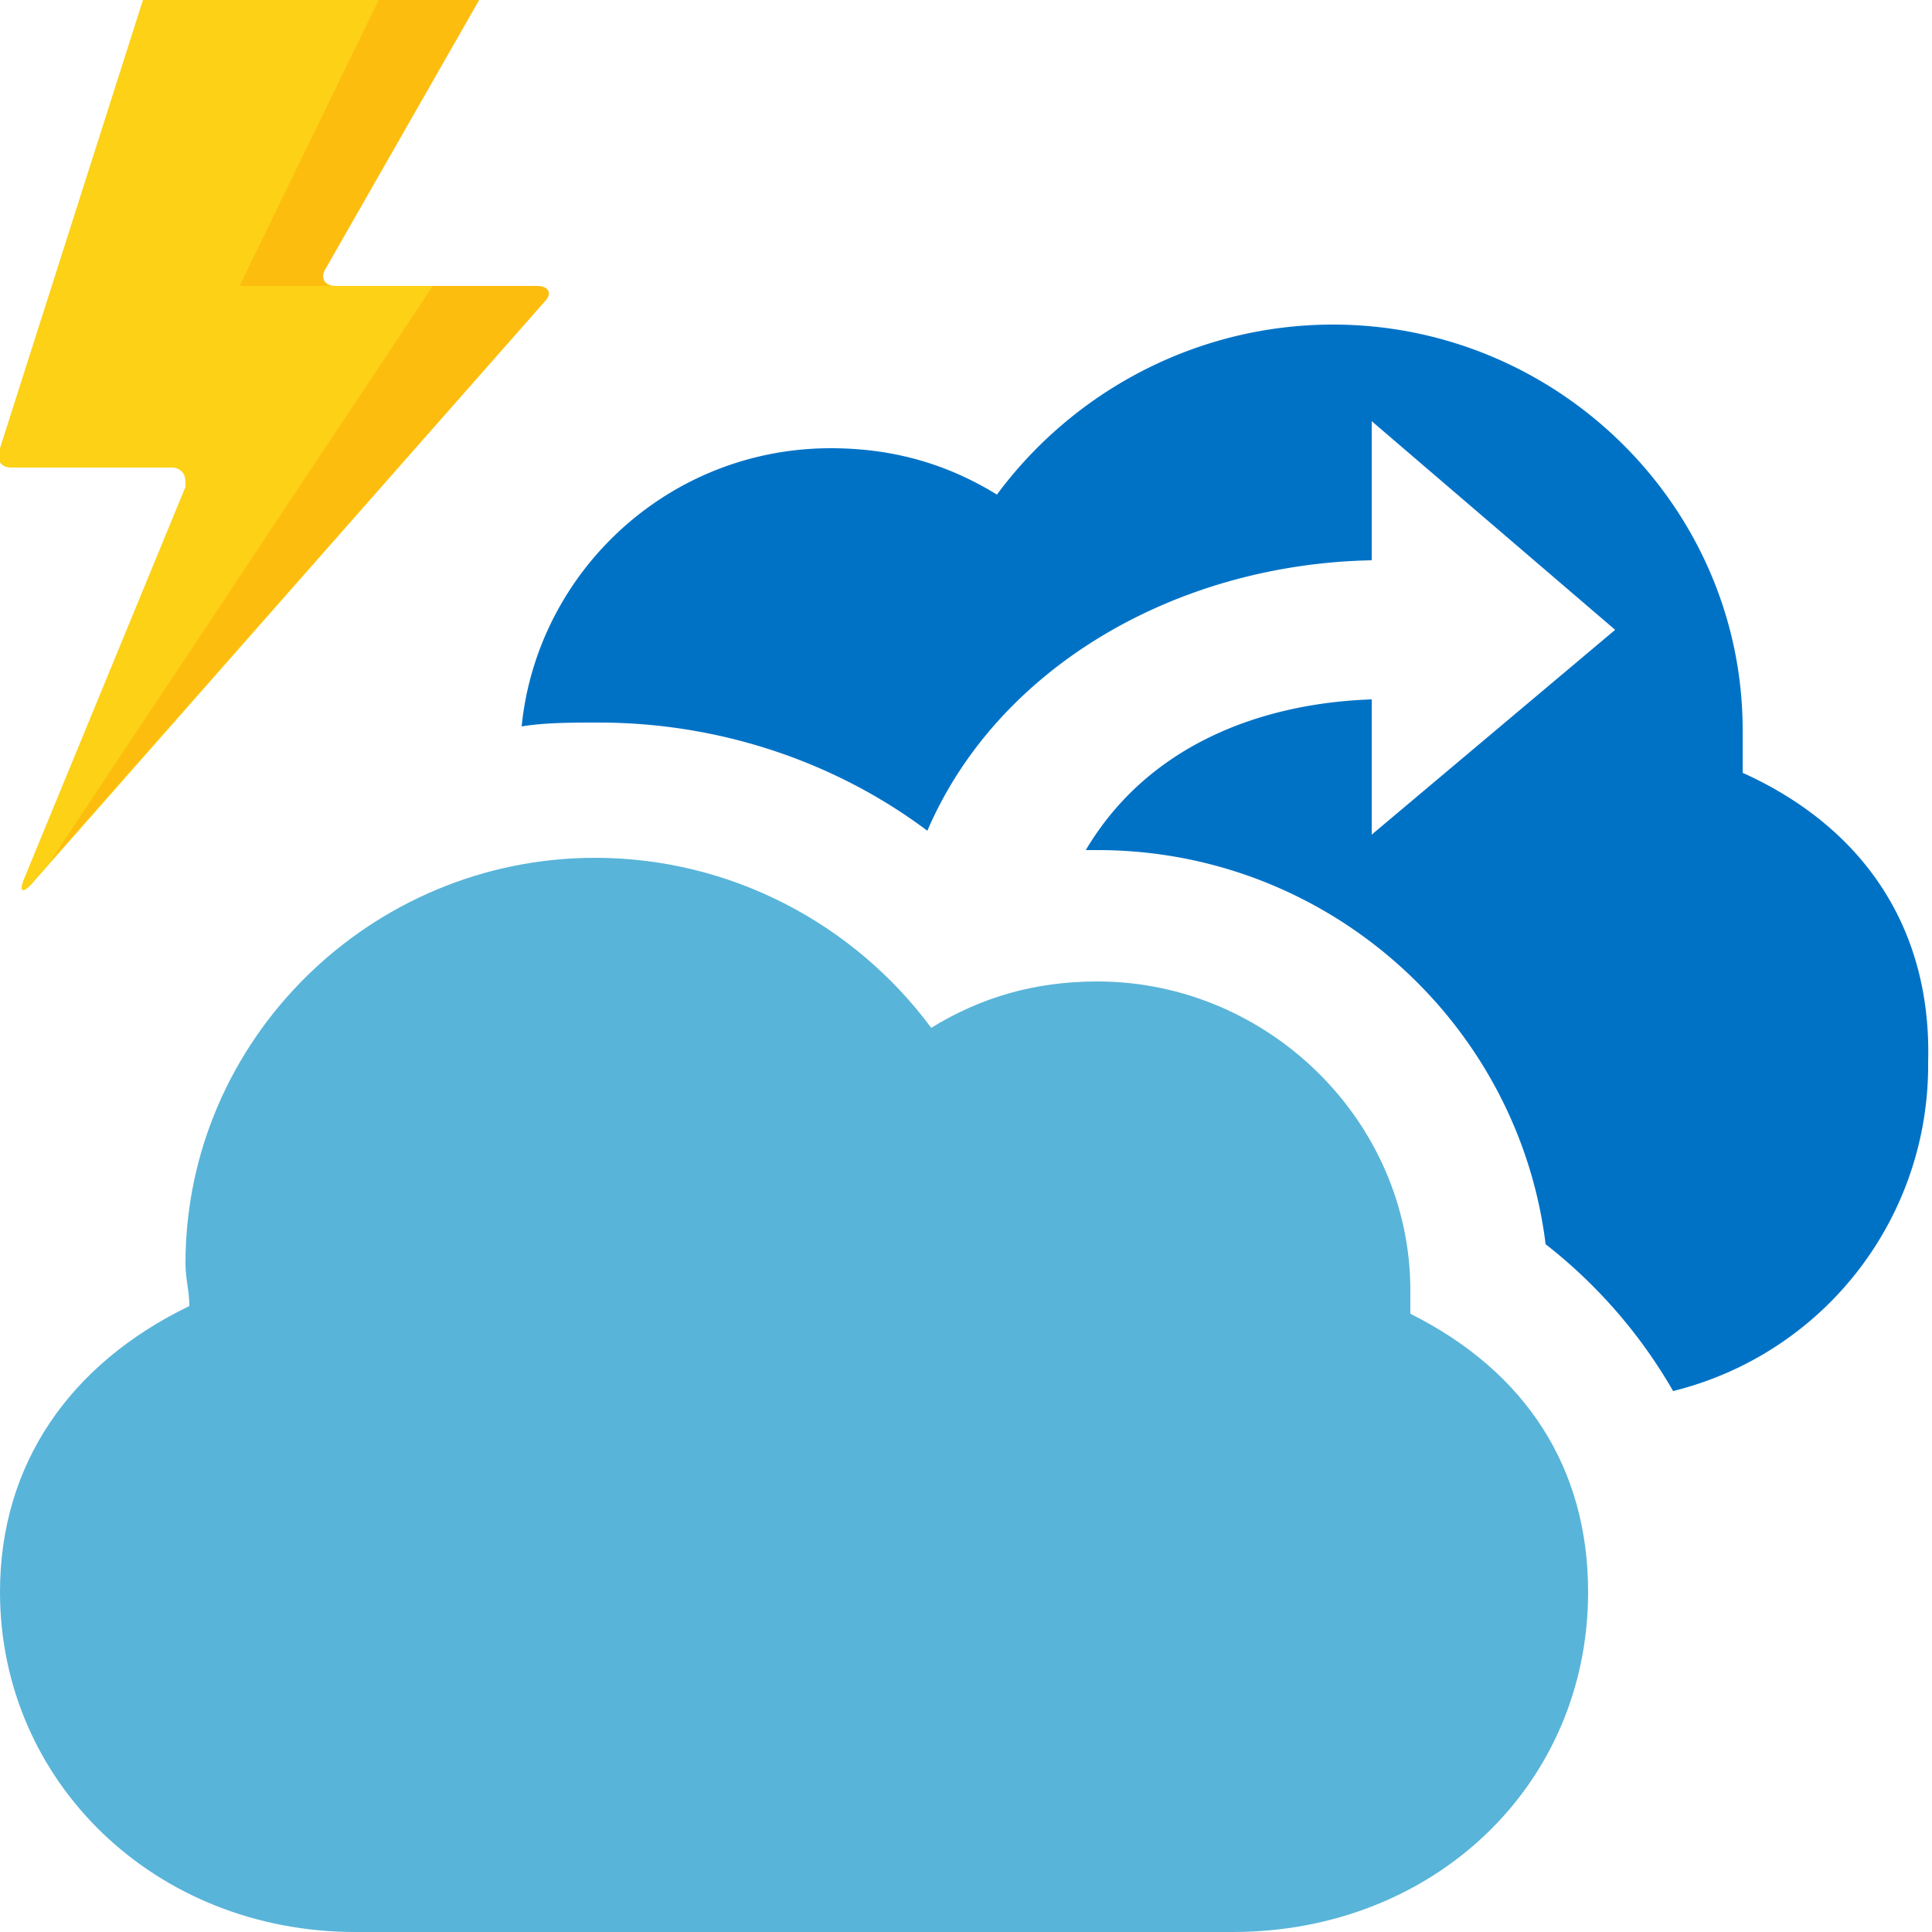
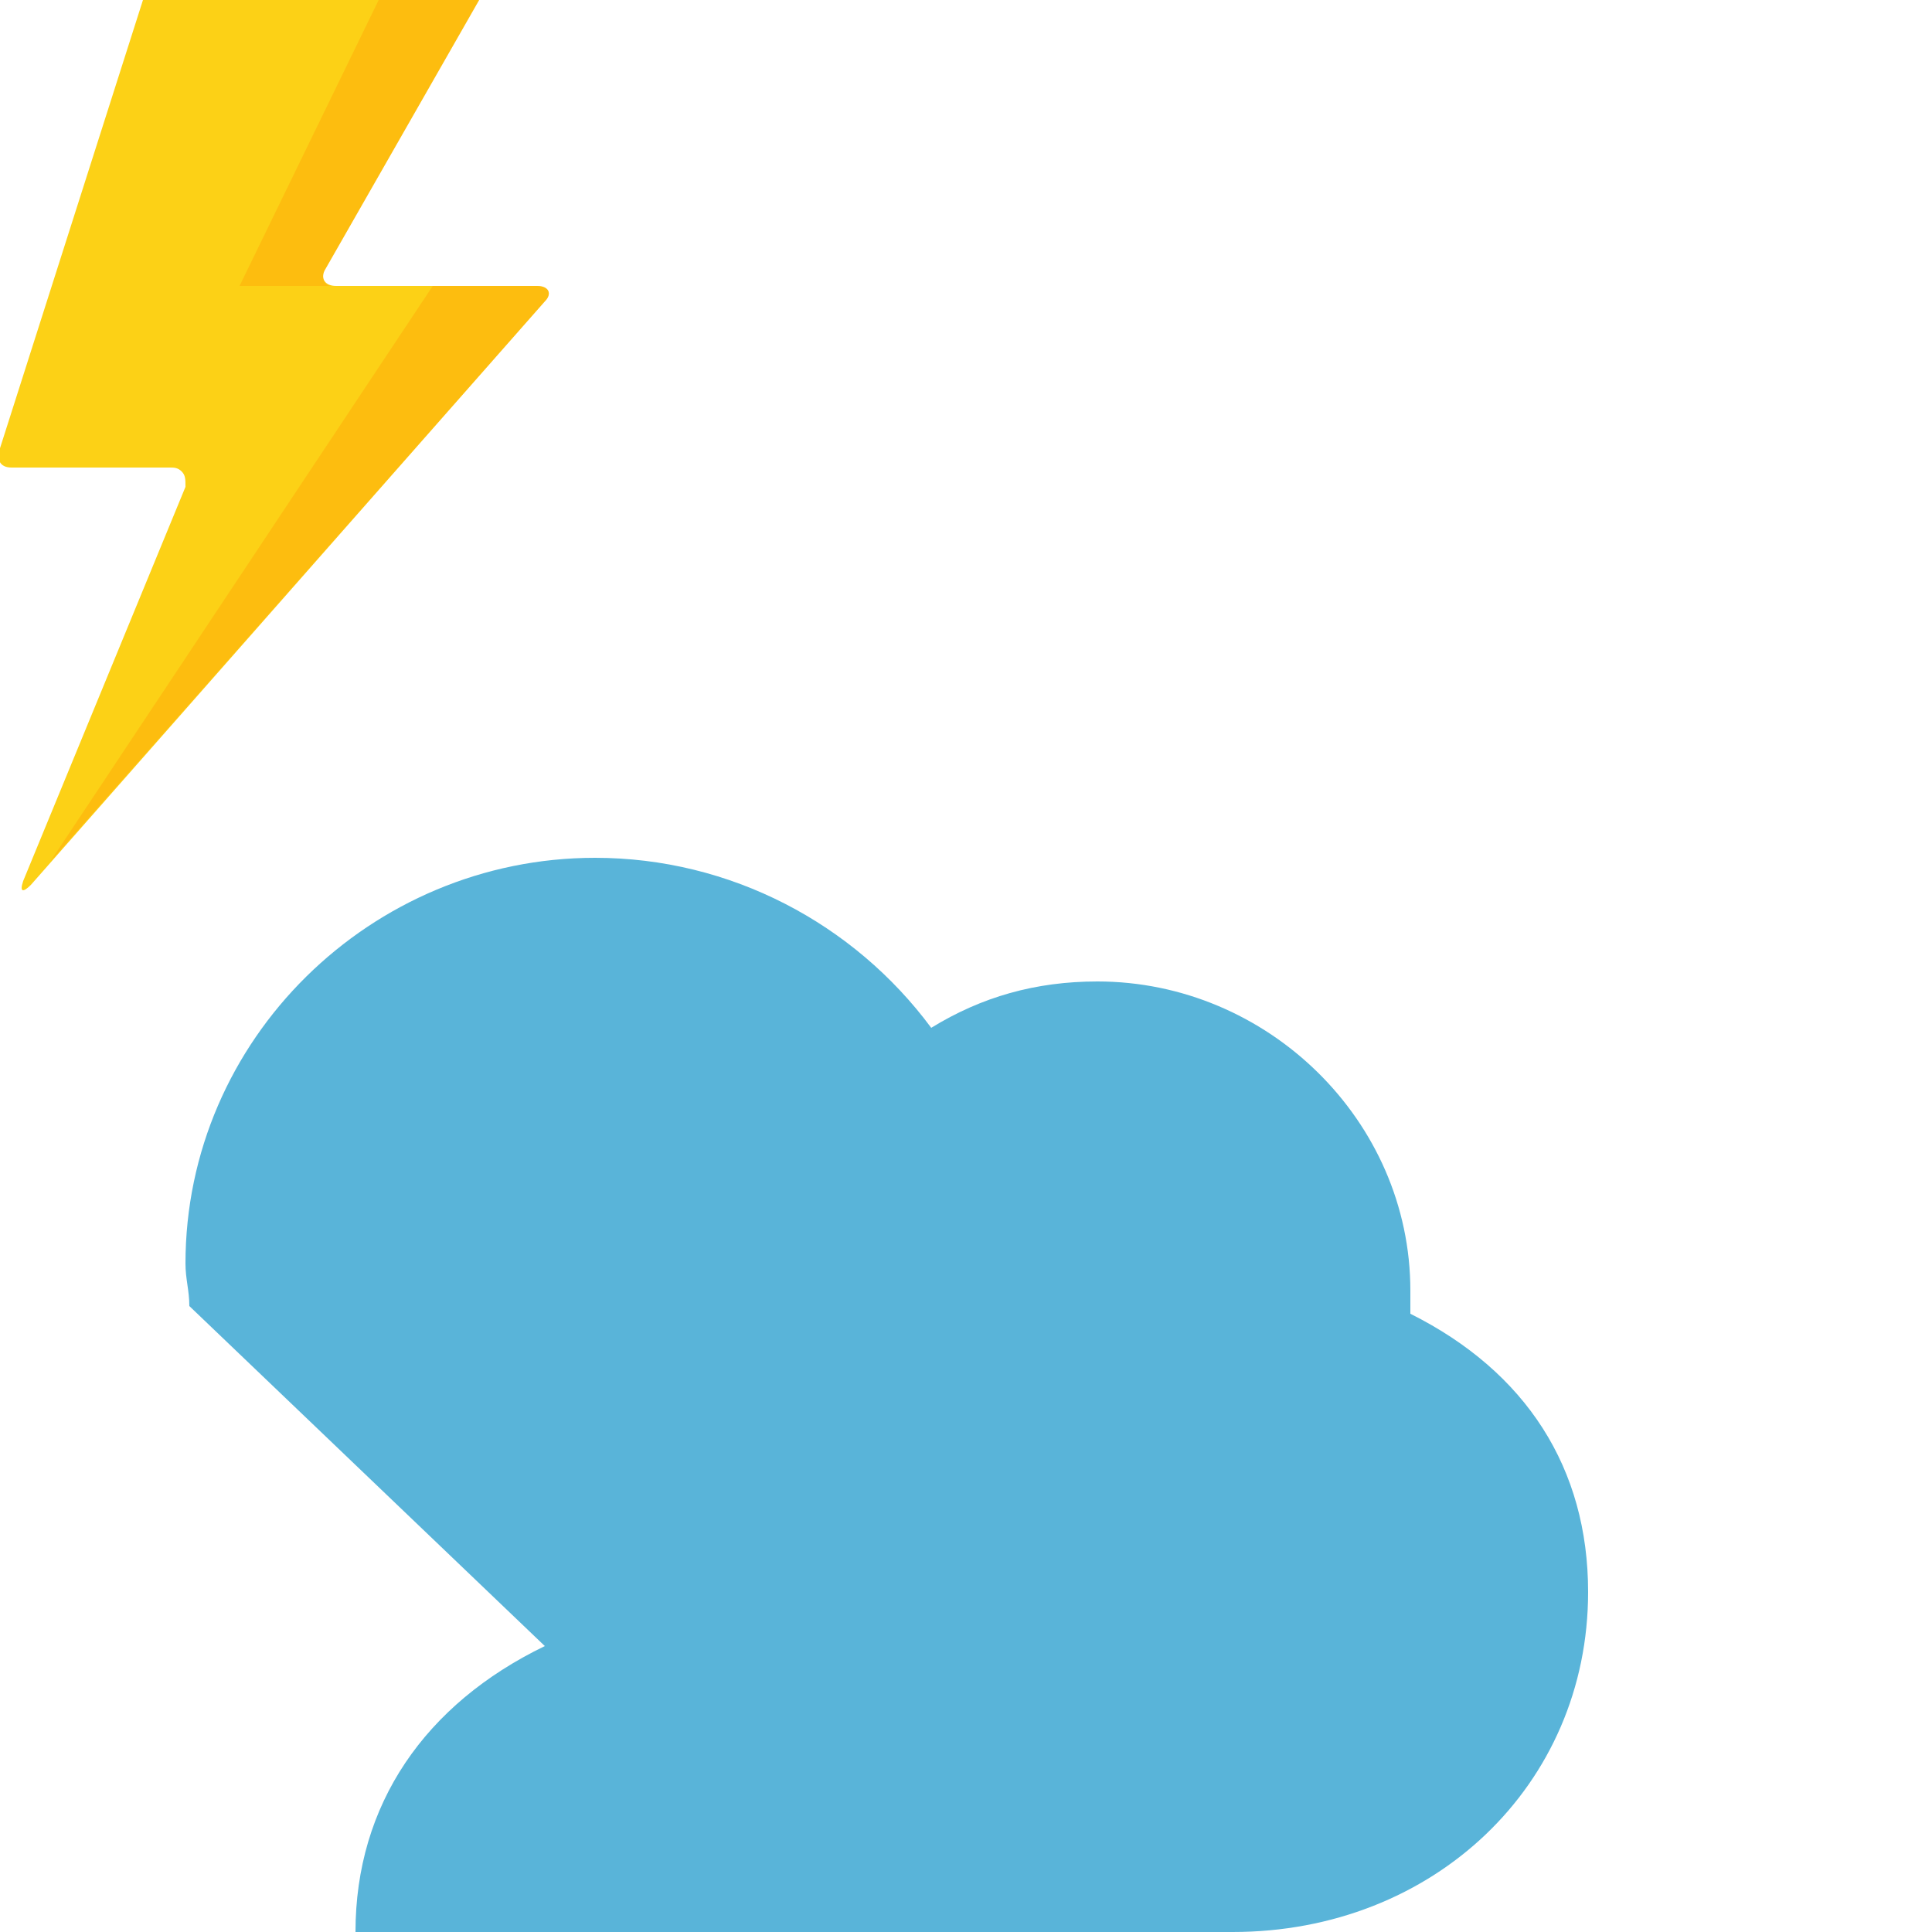
<svg xmlns="http://www.w3.org/2000/svg" viewBox="0 0 50 50">
  <path fill="#fcd116" d="M12.4 0H3.7L0 11.6c-.1.3 0 .5.3.5h4.1c.1 0 .2 0 .3.1s.1.2.1.4L.6 22.8c-.1.3 0 .3.2.1L14.1 7.8c.2-.2.1-.4-.2-.4H8.7c-.3 0-.4-.2-.3-.4l4-7z" />
-   <path fill="#0072c6" d="M45.1 20v-1.1c0-5.8-4.8-10.5-10.6-10.5-3.5 0-6.7 1.7-8.7 4.4-1.3-.8-2.7-1.2-4.3-1.2-4.2 0-7.6 3.2-8 7.2.6-.1 1.3-.1 2-.1 3.1 0 6.1 1 8.5 2.8 1.8-4.2 6.4-6.9 11.5-7v-3.6l6.3 5.4-6.3 5.3v-3.5c-2.9.1-5.8 1.2-7.4 3.9h.3c6 0 10.9 4.5 11.6 10.2a13.11 13.11 0 0 1 3.3 3.8 8.68 8.68 0 0 0 6.6-8.5c.1-3.5-1.7-6.1-4.8-7.5z" />
-   <path fill="#59b4d9" d="M4.9 33.8c0-.4-.1-.7-.1-1.1 0-5.8 4.8-10.5 10.6-10.5 3.5 0 6.7 1.7 8.7 4.4 1.3-.8 2.7-1.2 4.3-1.2 4.4 0 8.1 3.6 8.1 8v.6c3 1.5 4.6 4 4.6 7.2 0 5-4 8.8-9.2 8.8H9.2C4 50 0 46.1 0 41.2c0-3.3 1.8-5.9 4.9-7.4z" />
+   <path fill="#59b4d9" d="M4.9 33.8c0-.4-.1-.7-.1-1.1 0-5.8 4.8-10.5 10.6-10.5 3.5 0 6.7 1.7 8.7 4.4 1.3-.8 2.7-1.2 4.3-1.2 4.4 0 8.1 3.6 8.1 8v.6c3 1.5 4.6 4 4.6 7.2 0 5-4 8.8-9.2 8.8H9.2c0-3.3 1.8-5.9 4.9-7.4z" />
  <path opacity=".3" d="M13.9 7.4h-2.7L1.3 22.3 14.1 7.8c.2-.2.1-.4-.2-.4zM12.4 0H9.8L6.2 7.4h2.4c-.2 0-.3-.2-.2-.4l4-7z" fill="#ff8c00" />
</svg>